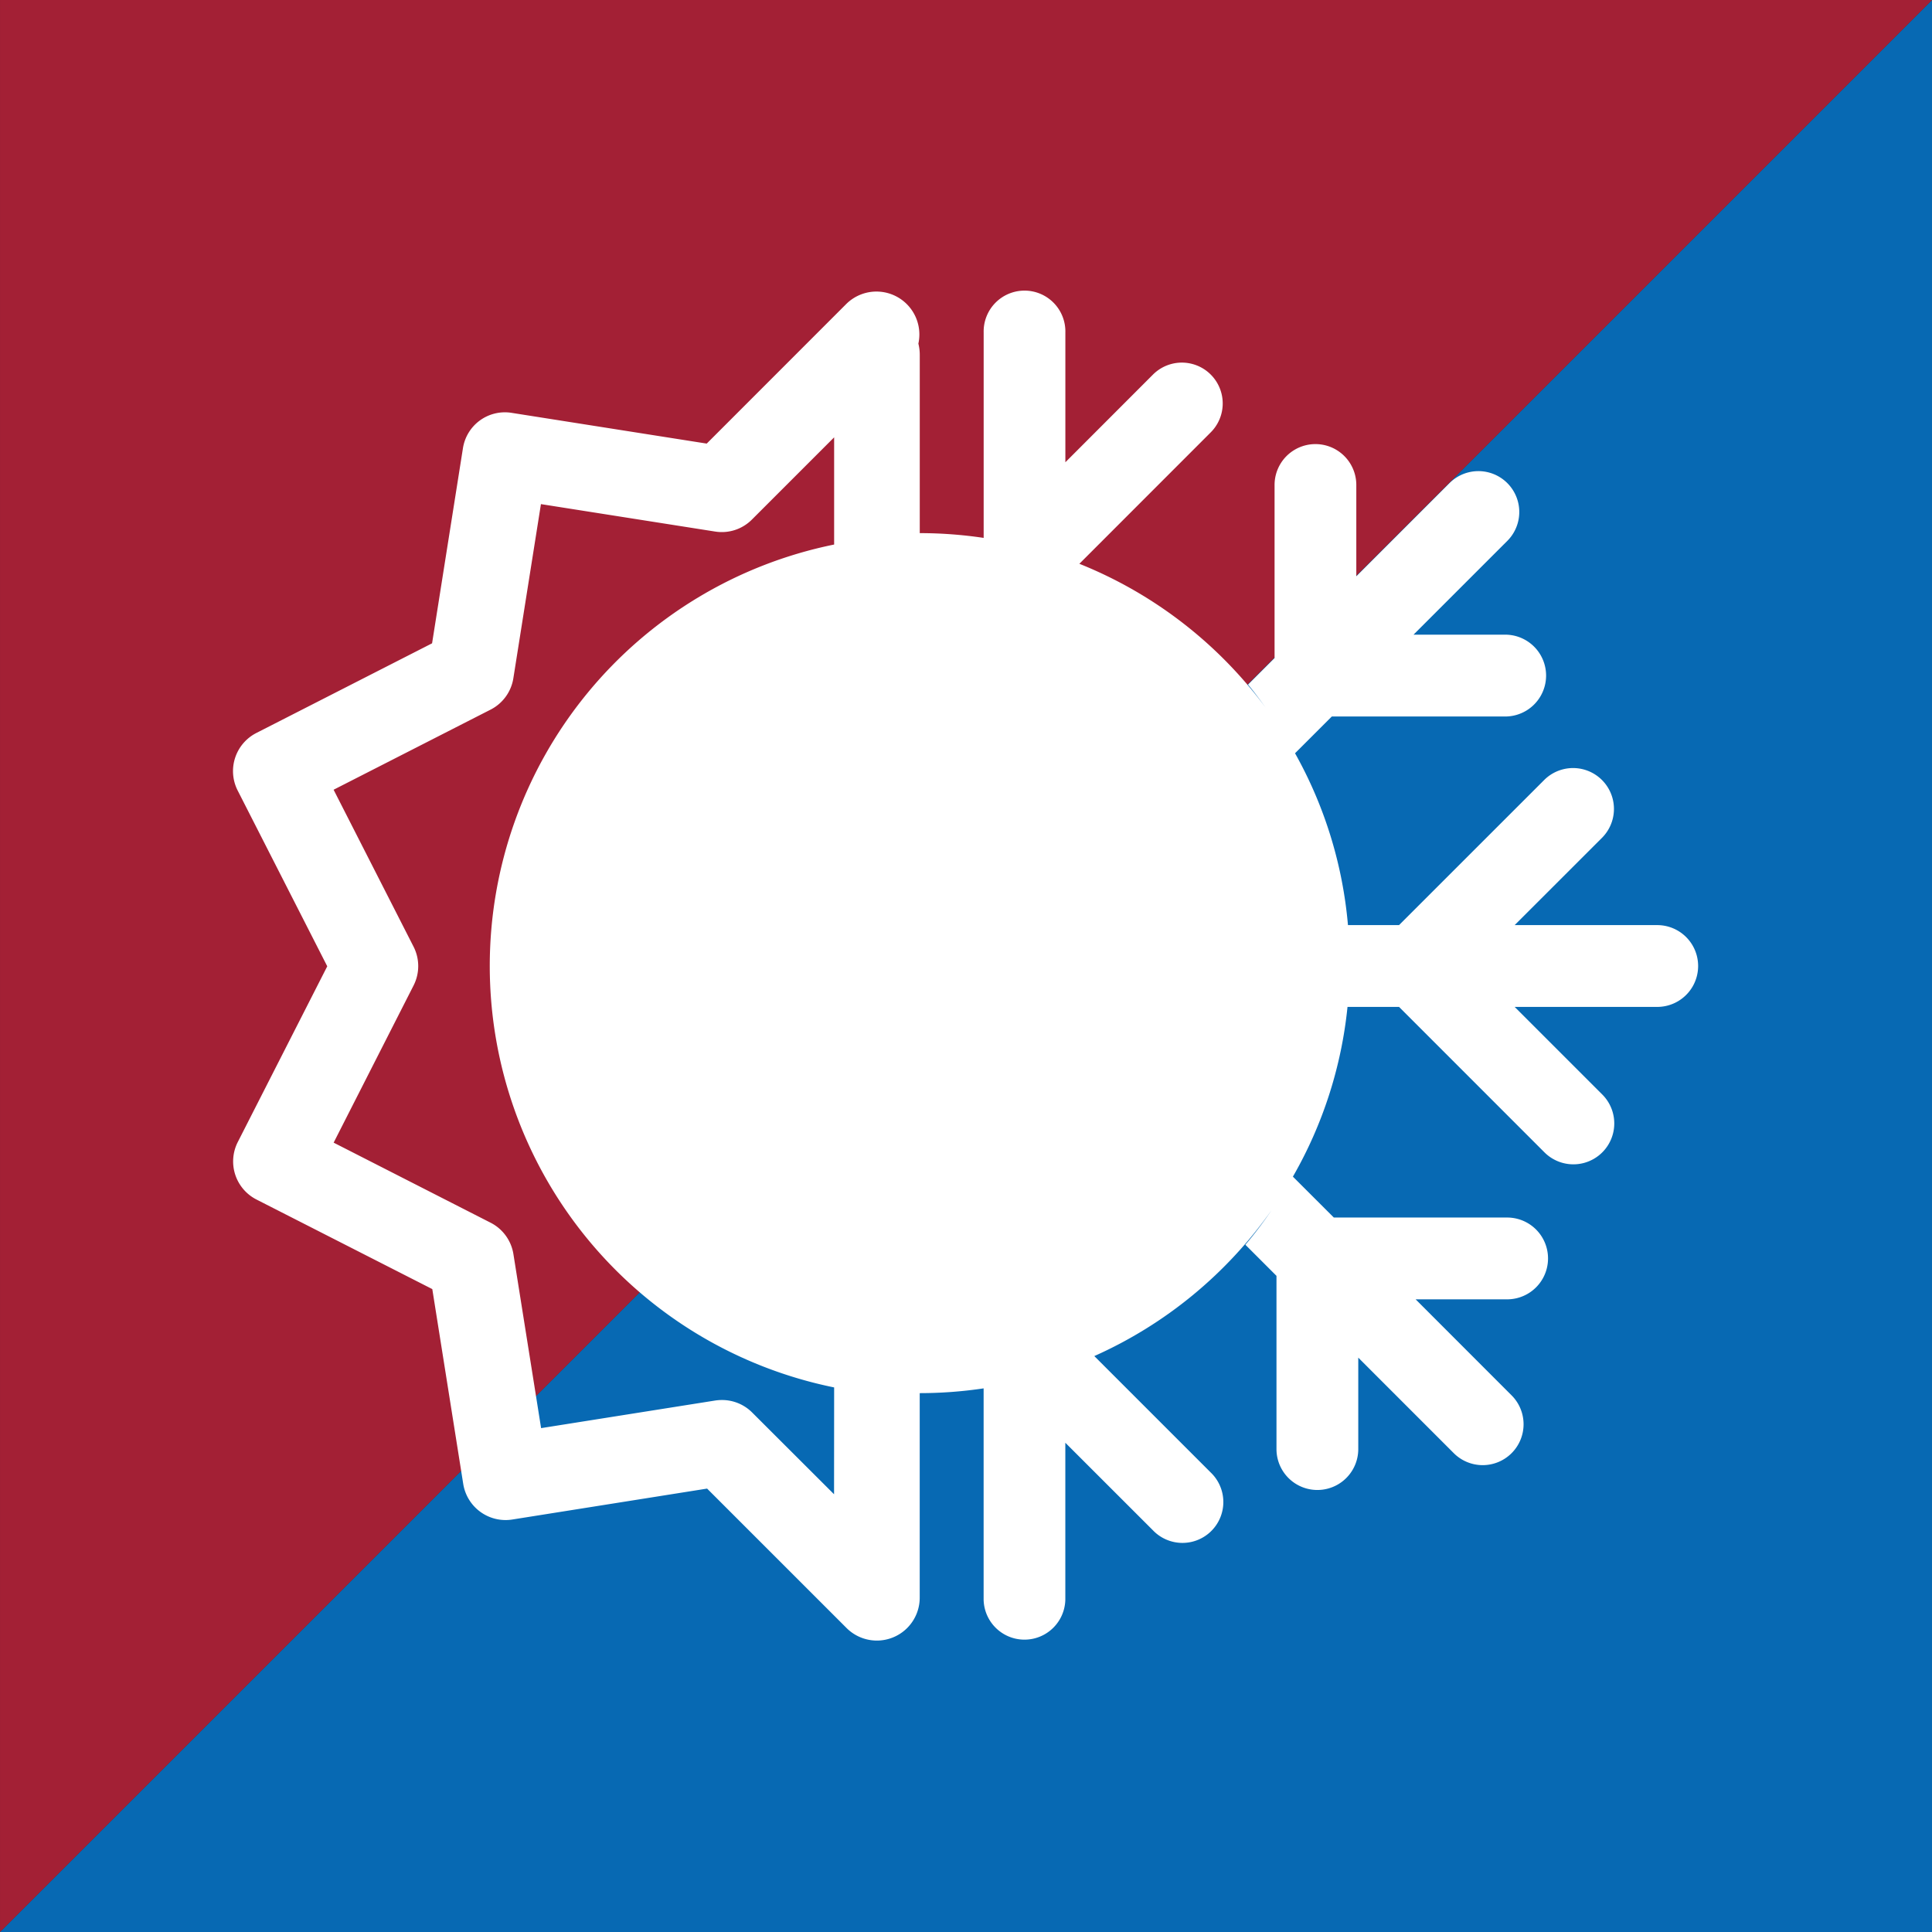
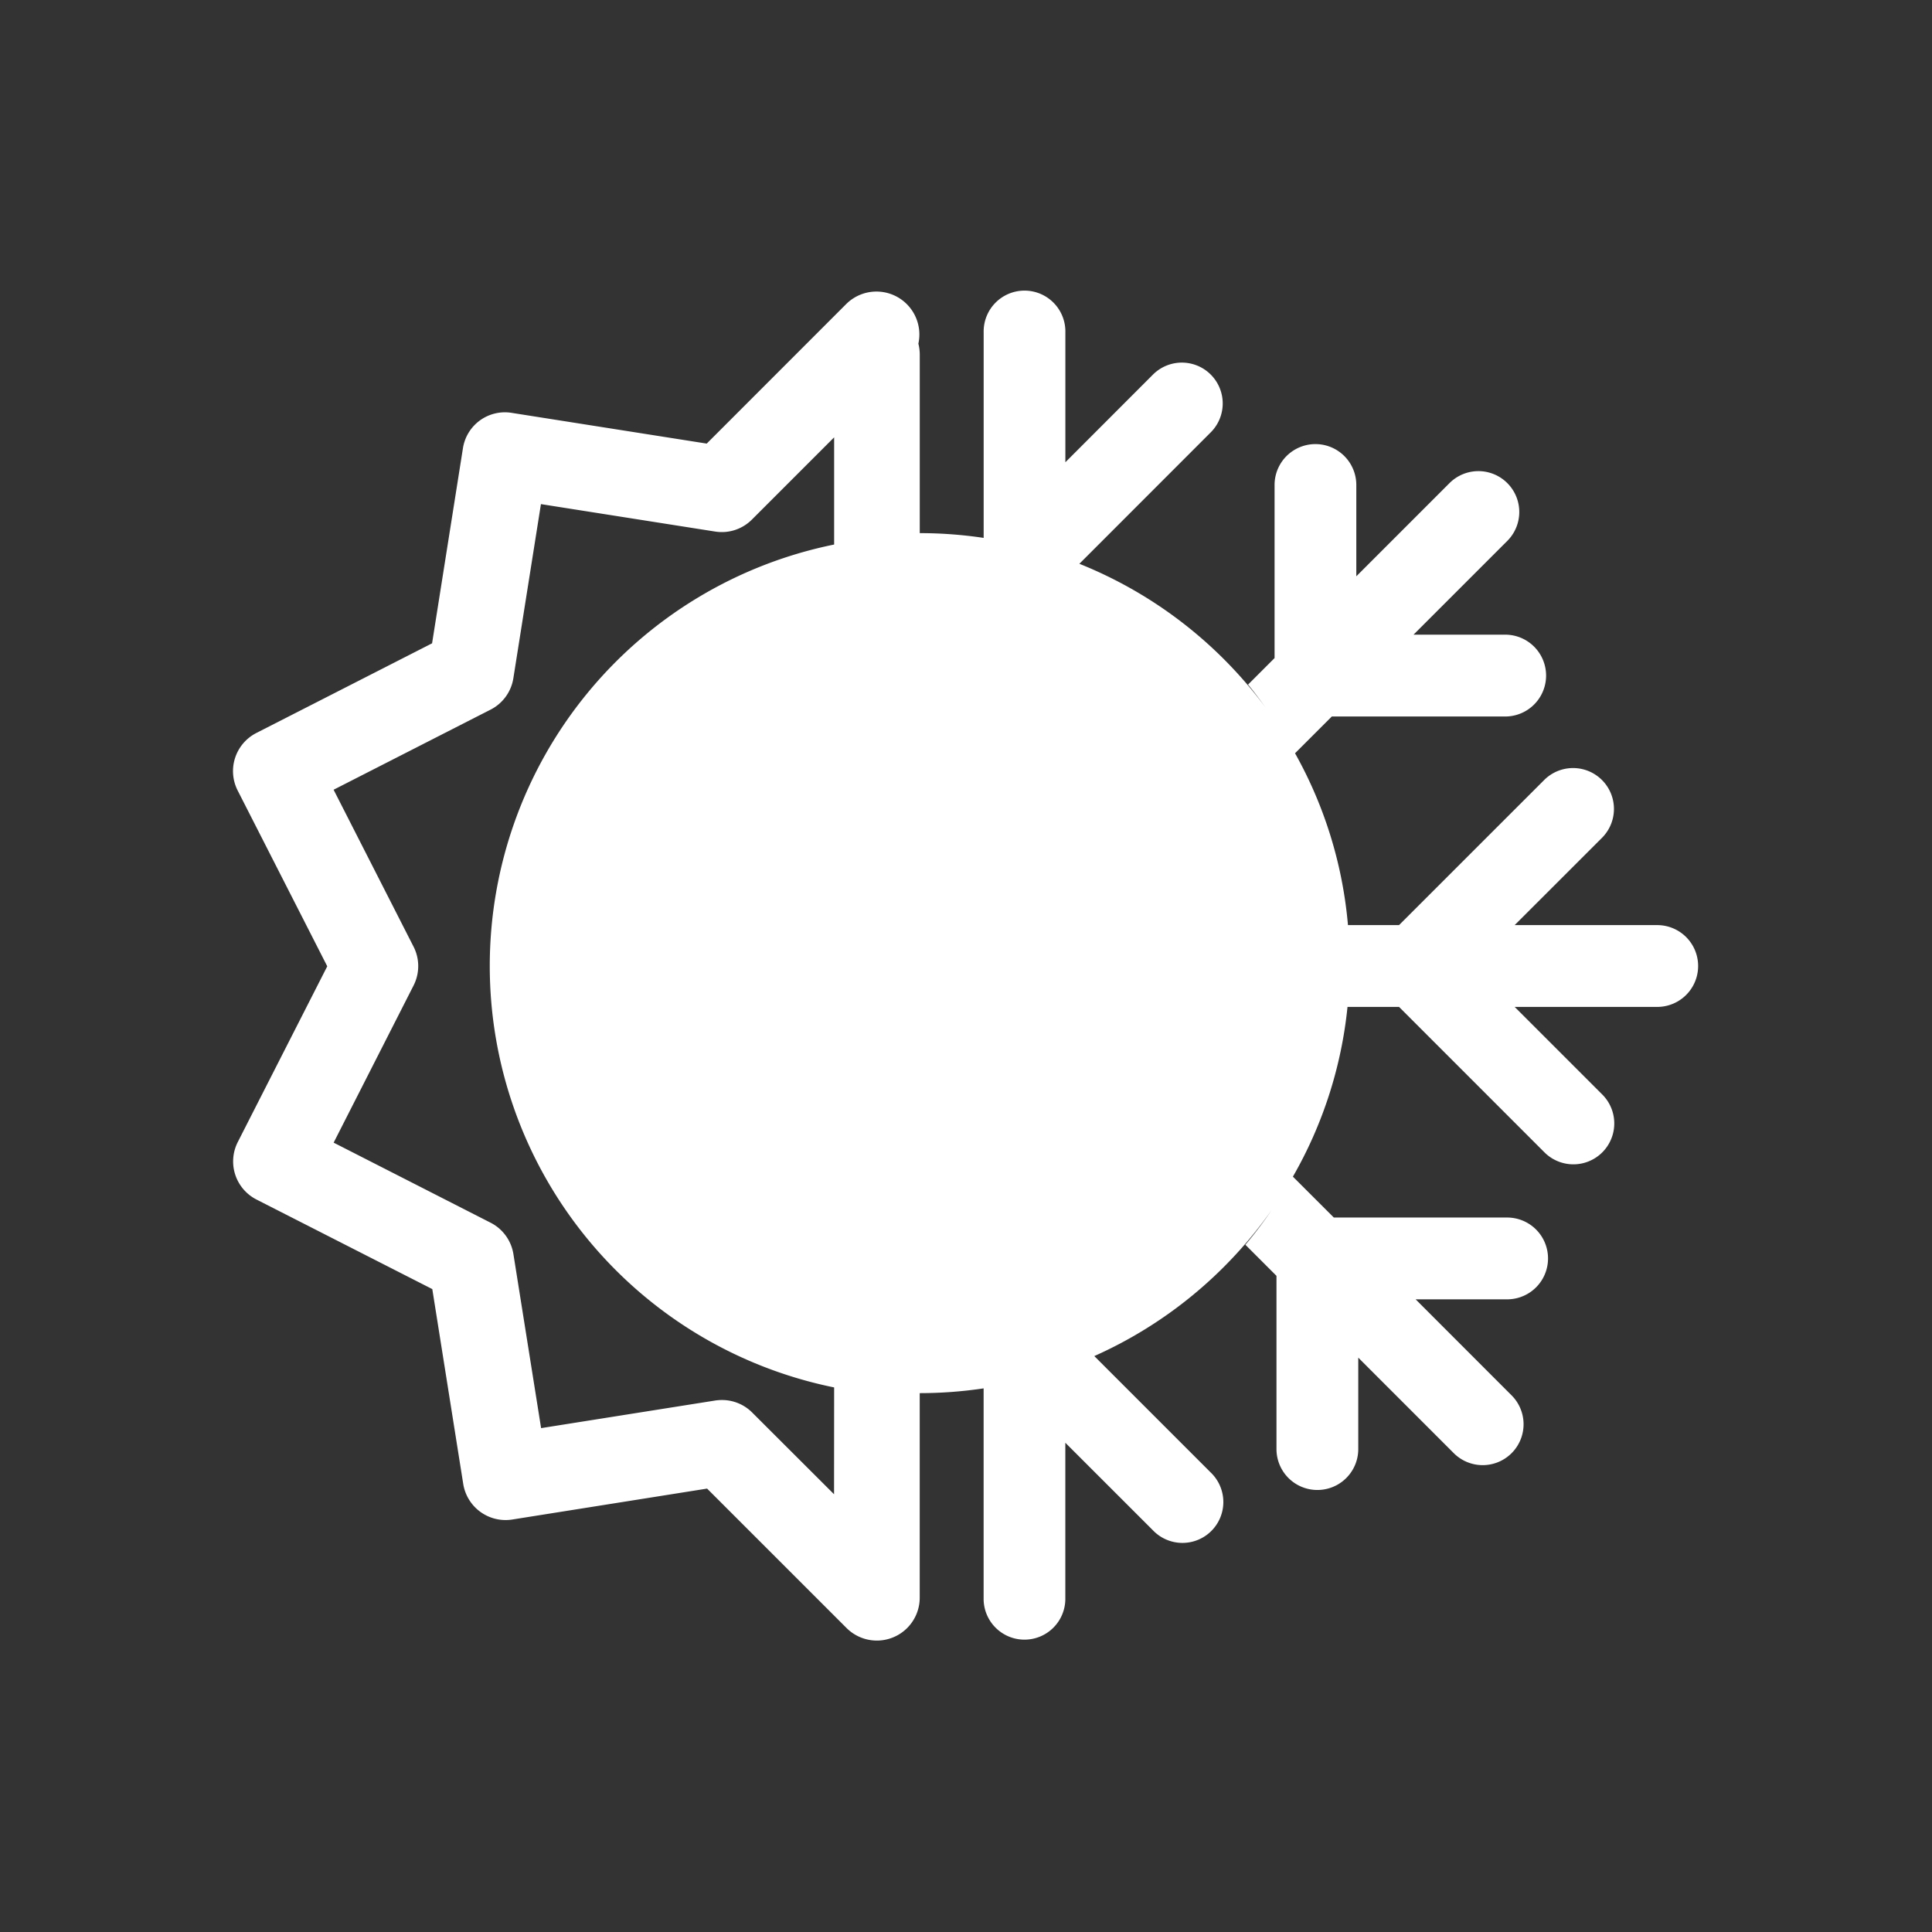
<svg xmlns="http://www.w3.org/2000/svg" viewBox="0 0 97.682 97.682" height="97.682" width="97.682">
  <rect x="0" y="0" width="97.682" height="97.682" fill="#333333" stroke="none" />
  <g transform="translate(-2604.939 -1633.999)" data-name="Group 124" id="Group_124">
-     <path fill="#0769b3" transform="translate(2005 1634)" d="M697.621,97.681H599.939L697.621,0Z" data-name="Path 101" id="Path_101" />
-     <path fill="#a32035" transform="translate(2005 1634)" d="M599.94,0h97.681L599.94,97.681Z" data-name="Path 102" id="Path_102" />
    <path fill="#fff" transform="translate(1998.662 1626.071)" d="M690.112,54.7H682.86l4.429-4.427a2.067,2.067,0,0,0-2.923-2.923L677.014,54.7H674.43a21.587,21.587,0,0,0-2.676-8.687l1.86-1.859h8.81a2.069,2.069,0,0,0,0-4.137h-4.679l4.741-4.741a2.066,2.066,0,1,0-2.921-2.923l-4.713,4.713V32.448a2.066,2.066,0,1,0-4.133,0V41.2l-1.34,1.34c.312.376.6.767.889,1.166a21.807,21.807,0,0,0-9.418-7.273l6.643-6.646a2.065,2.065,0,1,0-2.922-2.92L660.142,31.3V24.733a2.066,2.066,0,1,0-4.131,0V35.124a21.883,21.883,0,0,0-3.231-.241V25.861a2.286,2.286,0,0,0-.07-.559,2.169,2.169,0,0,0-3.65-2l-7.051,7.054-9.85-1.552a2.147,2.147,0,0,0-2.478,1.8l-1.558,9.85-8.881,4.532a2.163,2.163,0,0,0-.947,2.913l4.528,8.885L618.3,65.668a2.162,2.162,0,0,0,.949,2.91l8.885,4.527,1.564,9.85a2.168,2.168,0,0,0,2.48,1.8l9.85-1.564,7.05,7.049a2.167,2.167,0,0,0,3.7-1.533V78.365a21.882,21.882,0,0,0,3.231-.241V88.808a2.066,2.066,0,0,0,4.131,0V80.873l4.429,4.427a2.067,2.067,0,1,0,2.923-2.922l-5.887-5.887a21.817,21.817,0,0,0,8.957-7.37,19.891,19.891,0,0,1-1.319,1.741l1.573,1.573v8.759a2.067,2.067,0,0,0,4.135,0V76.57l4.813,4.814a2.067,2.067,0,1,0,2.923-2.923l-4.836-4.839h4.672a2.068,2.068,0,0,0,0-4.135h-8.807l-2.07-2.068a21.591,21.591,0,0,0,2.761-8.582h2.606l7.352,7.354a2.067,2.067,0,0,0,2.924-2.924l-4.43-4.43h7.253a2.068,2.068,0,0,0,0-4.135M648.447,83.478l-4.138-4.131a2.153,2.153,0,0,0-1.531-.634,2.311,2.311,0,0,0-.343.026l-8.8,1.395-1.4-8.8a2.164,2.164,0,0,0-1.157-1.588L623.146,65.7l4.04-7.943a2.162,2.162,0,0,0,0-1.966l-4.042-7.934,7.935-4.049a2.159,2.159,0,0,0,1.154-1.592l1.394-8.8,8.8,1.386a2.145,2.145,0,0,0,1.867-.605l4.157-4.157v5.42a21.744,21.744,0,0,0,0,42.616Z" data-name="Path 108" id="Path_108" />
  </g>
</svg>